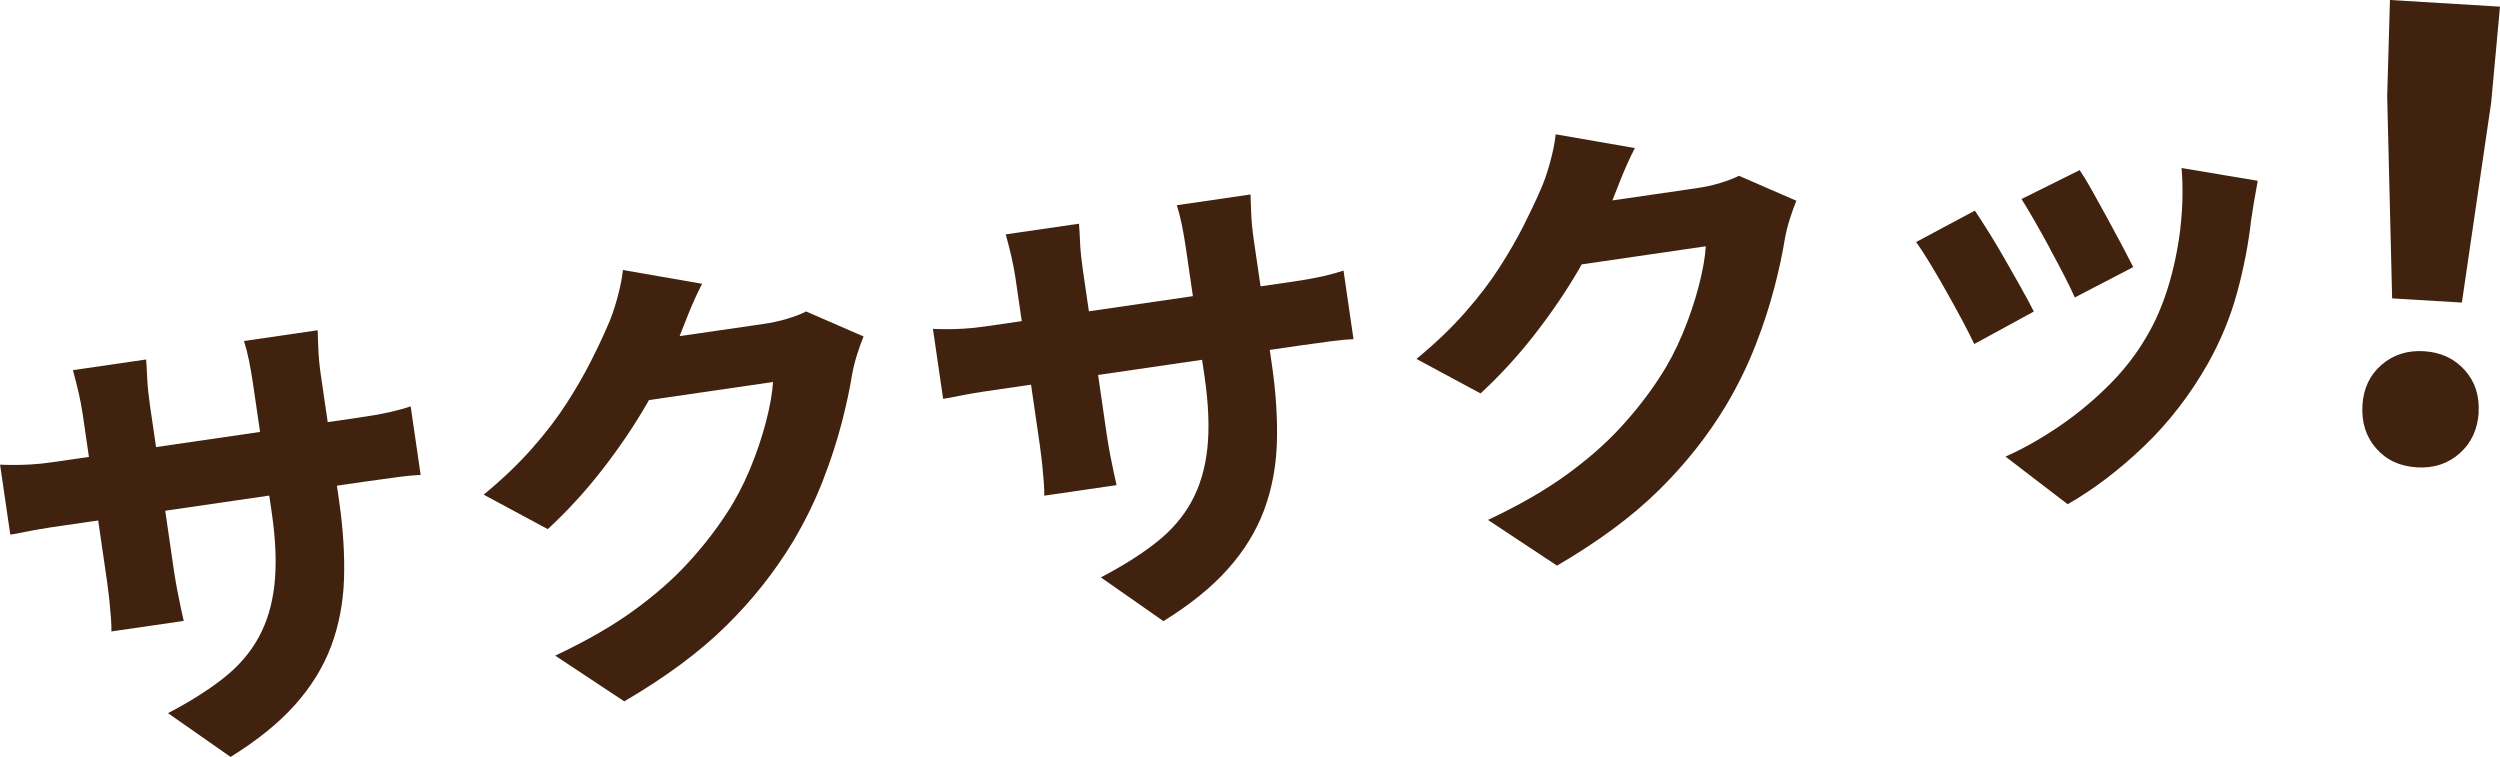
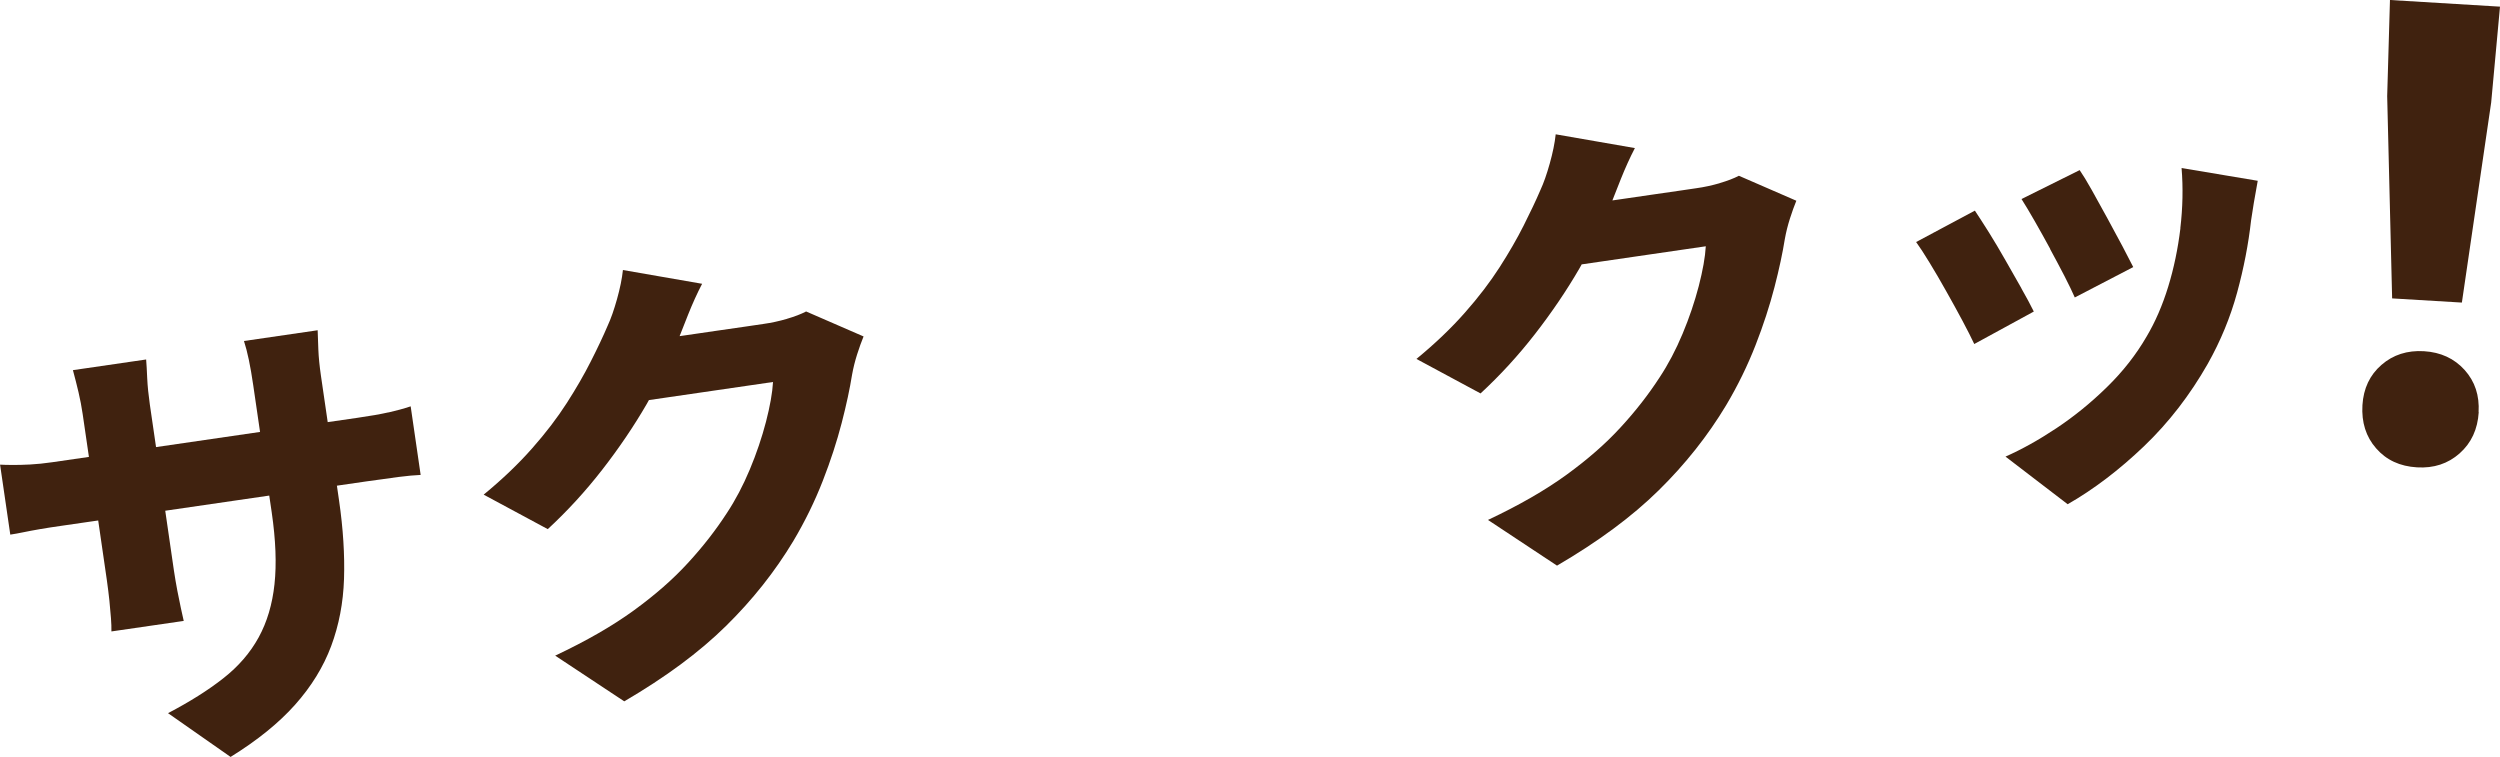
<svg xmlns="http://www.w3.org/2000/svg" id="uuid-37a200d8-09ae-4d73-b222-a8fd0867923b" data-name=" ベース" viewBox="0 0 323.31 97.87">
  <defs>
    <style>
      .uuid-c7275147-5026-4dd7-b608-2e886cd798f2 {
        fill: #40220f;
      }
    </style>
  </defs>
  <path class="uuid-c7275147-5026-4dd7-b608-2e886cd798f2" d="M50.23,53.33c-1.01.23-2.36.47-4.05.71l-3.8.55-.88-6.03c-.18-1.25-.29-2.36-.33-3.34-.04-.98-.07-1.82-.09-2.51l-9.53,1.39c.22.67.43,1.48.63,2.43.2.96.39,2.06.57,3.3l.88,6.03-13.45,1.96-.8-5.49c-.18-1.25-.29-2.37-.34-3.37-.04-1-.09-1.82-.14-2.47l-9.47,1.38c.27.99.51,1.95.73,2.88.22.93.39,1.86.53,2.79l.81,5.55-4.76.69c-1.01.15-1.95.24-2.82.29-.88.05-1.64.06-2.3.06-.66,0-1.19-.02-1.61-.04l1.32,9.05c.52-.08,1.09-.18,1.71-.31.62-.13,1.33-.26,2.13-.4.8-.14,1.72-.28,2.77-.43l4.76-.69,1.12,7.72c.13.93.24,1.81.33,2.66.08.85.15,1.6.2,2.25.05.65.07,1.22.06,1.72l9.35-1.36c-.11-.48-.23-1.03-.37-1.67-.13-.64-.28-1.38-.45-2.21-.16-.84-.31-1.72-.45-2.65l-1.12-7.72,13.45-1.96.32,2.17c.52,3.58.64,6.67.36,9.28-.28,2.61-.96,4.9-2.05,6.89-1.09,1.99-2.61,3.75-4.56,5.28-1.95,1.54-4.34,3.04-7.16,4.52l8.09,5.66c3.47-2.15,6.25-4.4,8.35-6.76,2.1-2.36,3.65-4.88,4.66-7.58,1-2.69,1.56-5.59,1.66-8.68.1-3.09-.11-6.47-.64-10.13l-.28-1.93,3.86-.56c1.65-.24,3.03-.43,4.14-.57,1.11-.14,2.05-.23,2.83-.26l-1.29-8.87c-.9.3-1.86.56-2.87.79Z" />
  <path class="uuid-c7275147-5026-4dd7-b608-2e886cd798f2" d="M101.76,41.24c-1,.29-2.01.51-3.01.65-.36.05-1.09.16-2.17.32-1.09.16-2.33.34-3.74.54-1.41.2-2.83.41-4.25.62-.25.04-.47.07-.7.1.27-.68.63-1.61,1.11-2.81.56-1.4,1.15-2.71,1.8-3.96l-10.24-1.78c-.12,1.13-.38,2.39-.77,3.78-.39,1.39-.79,2.53-1.2,3.41-.58,1.36-1.3,2.89-2.17,4.6-.86,1.71-1.9,3.51-3.12,5.41-1.22,1.9-2.71,3.86-4.48,5.86-1.76,2-3.85,4-6.27,5.99l8.29,4.46c2.53-2.34,4.88-4.9,7.04-7.68,2.16-2.78,4.09-5.62,5.78-8.54.09-.16.17-.31.26-.47l16.05-2.34c-.08,1.41-.39,3.13-.91,5.15-.53,2.03-1.22,4.08-2.09,6.16-.87,2.08-1.86,3.96-2.97,5.64-1.44,2.22-3.12,4.38-5.04,6.46-1.91,2.09-4.24,4.13-6.99,6.13-2.75,2-6.14,3.95-10.17,5.85l8.93,5.91c5.34-3.12,9.72-6.36,13.15-9.74,3.43-3.37,6.34-7.04,8.72-11,1.52-2.56,2.78-5.15,3.8-7.76,1.02-2.61,1.83-5.11,2.45-7.5.62-2.39,1.06-4.47,1.34-6.23.16-.89.38-1.77.66-2.65.28-.88.56-1.65.83-2.31l-7.43-3.23c-.65.34-1.48.66-2.48.95Z" />
-   <path class="uuid-c7275147-5026-4dd7-b608-2e886cd798f2" d="M170.87,35.77c-1.01.23-2.36.47-4.05.71l-3.8.55-.88-6.03c-.18-1.25-.29-2.36-.33-3.34-.04-.98-.07-1.82-.09-2.51l-9.53,1.39c.22.67.43,1.48.63,2.43.2.96.39,2.06.57,3.3l.88,6.03-13.45,1.96-.8-5.49c-.18-1.25-.29-2.37-.34-3.37-.04-1-.09-1.82-.14-2.47l-9.47,1.38c.27.99.51,1.95.73,2.88.22.93.39,1.86.53,2.79l.81,5.55-4.76.69c-1.01.15-1.95.24-2.82.29-.88.05-1.64.07-2.3.06-.66,0-1.19-.02-1.61-.04l1.32,9.05c.52-.08,1.09-.18,1.71-.31.62-.13,1.33-.26,2.13-.4.8-.14,1.72-.28,2.77-.43l4.76-.69,1.12,7.72c.13.93.24,1.81.33,2.66.08.85.15,1.6.2,2.25.05.65.07,1.22.06,1.72l9.35-1.36c-.11-.48-.23-1.03-.37-1.67-.13-.64-.28-1.38-.45-2.21-.16-.84-.31-1.72-.45-2.65l-1.12-7.72,13.45-1.96.32,2.17c.52,3.58.64,6.67.36,9.28-.28,2.61-.96,4.9-2.05,6.89-1.09,1.99-2.61,3.75-4.56,5.28-1.95,1.54-4.34,3.04-7.16,4.52l8.09,5.66c3.47-2.15,6.25-4.4,8.35-6.76,2.1-2.36,3.65-4.88,4.66-7.58,1-2.69,1.56-5.59,1.66-8.68.1-3.09-.11-6.47-.64-10.13l-.28-1.93,3.86-.56c1.65-.24,3.03-.43,4.14-.57,1.11-.14,2.05-.23,2.83-.26l-1.29-8.87c-.9.3-1.86.56-2.87.79Z" />
  <path class="uuid-c7275147-5026-4dd7-b608-2e886cd798f2" d="M222.4,23.69c-1,.29-2.01.51-3.02.65-.36.05-1.09.16-2.17.32-1.09.16-2.33.34-3.74.54-1.41.21-2.83.41-4.25.62-.25.04-.47.07-.7.1.27-.68.63-1.61,1.11-2.81.56-1.39,1.15-2.71,1.8-3.96l-10.24-1.78c-.12,1.13-.38,2.39-.77,3.78-.39,1.39-.79,2.53-1.2,3.41-.58,1.36-1.31,2.89-2.17,4.6-.86,1.71-1.9,3.51-3.12,5.41-1.22,1.9-2.71,3.86-4.48,5.86-1.76,2-3.85,4-6.27,5.99l8.29,4.46c2.53-2.34,4.88-4.9,7.04-7.68,2.16-2.78,4.09-5.62,5.78-8.54.09-.16.17-.31.26-.47l16.05-2.34c-.08,1.41-.39,3.13-.91,5.15-.53,2.03-1.22,4.08-2.09,6.16-.87,2.08-1.86,3.96-2.97,5.64-1.44,2.22-3.12,4.38-5.04,6.46-1.91,2.09-4.24,4.13-6.99,6.13-2.75,2-6.14,3.95-10.17,5.85l8.93,5.91c5.34-3.12,9.72-6.36,13.15-9.74,3.43-3.37,6.34-7.04,8.72-11,1.52-2.56,2.78-5.15,3.8-7.76,1.02-2.61,1.83-5.11,2.45-7.5.62-2.39,1.06-4.47,1.34-6.23.16-.89.38-1.77.66-2.65.28-.88.56-1.65.83-2.31l-7.43-3.23c-.65.34-1.48.66-2.48.95Z" />
  <path class="uuid-c7275147-5026-4dd7-b608-2e886cd798f2" d="M265.12,32.19c.67,1.24,1.3,2.41,1.87,3.52.57,1.11,1.01,2.03,1.33,2.76l7.56-3.93c-.35-.69-.82-1.6-1.41-2.72-.59-1.12-1.24-2.32-1.94-3.6-.7-1.27-1.37-2.48-2-3.62-.64-1.14-1.17-2.01-1.58-2.6l-7.52,3.74c.48.75,1.05,1.71,1.71,2.86.66,1.16,1.33,2.35,2,3.59Z" />
  <path class="uuid-c7275147-5026-4dd7-b608-2e886cd798f2" d="M281.98,29.52c-.32,2.63-.84,5.15-1.58,7.56-.74,2.41-1.67,4.55-2.79,6.44-1.35,2.33-3.05,4.51-5.12,6.53-2.07,2.03-4.25,3.8-6.55,5.33-2.3,1.53-4.5,2.75-6.58,3.67l8.04,6.16c3.37-1.93,6.66-4.43,9.87-7.5,3.21-3.07,5.95-6.63,8.24-10.65,1.66-2.95,2.93-6.02,3.8-9.21.87-3.19,1.47-6.3,1.81-9.35.1-.71.22-1.46.35-2.24.13-.78.3-1.74.51-2.88l-9.85-1.65c.21,2.56.15,5.15-.16,7.78Z" />
  <path class="uuid-c7275147-5026-4dd7-b608-2e886cd798f2" d="M261.42,37.29c-.66-1.16-1.35-2.37-2.07-3.64-.72-1.27-1.43-2.46-2.12-3.57-.7-1.11-1.31-2.06-1.83-2.84l-7.6,4.06c.46.63,1.04,1.52,1.74,2.67.7,1.15,1.43,2.39,2.17,3.72.75,1.33,1.45,2.6,2.1,3.82.65,1.22,1.15,2.21,1.51,2.98l7.7-4.2c-.41-.84-.95-1.84-1.61-3Z" />
  <polygon class="uuid-c7275147-5026-4dd7-b608-2e886cd798f2" points="318.38 39.13 322.17 13.25 323.31 .86 309.08 0 308.72 12.44 309.36 38.59 318.38 39.13" />
  <path class="uuid-c7275147-5026-4dd7-b608-2e886cd798f2" d="M320.54,53.31c.13-2.16-.47-3.98-1.81-5.47-1.34-1.48-3.09-2.29-5.25-2.42-2.16-.13-4,.46-5.5,1.77-1.51,1.31-2.33,3.05-2.46,5.21-.13,2.21.45,4.08,1.77,5.58,1.31,1.51,3.07,2.33,5.29,2.46,2.16.13,4-.47,5.51-1.81,1.51-1.34,2.33-3.11,2.47-5.33Z" />
</svg>